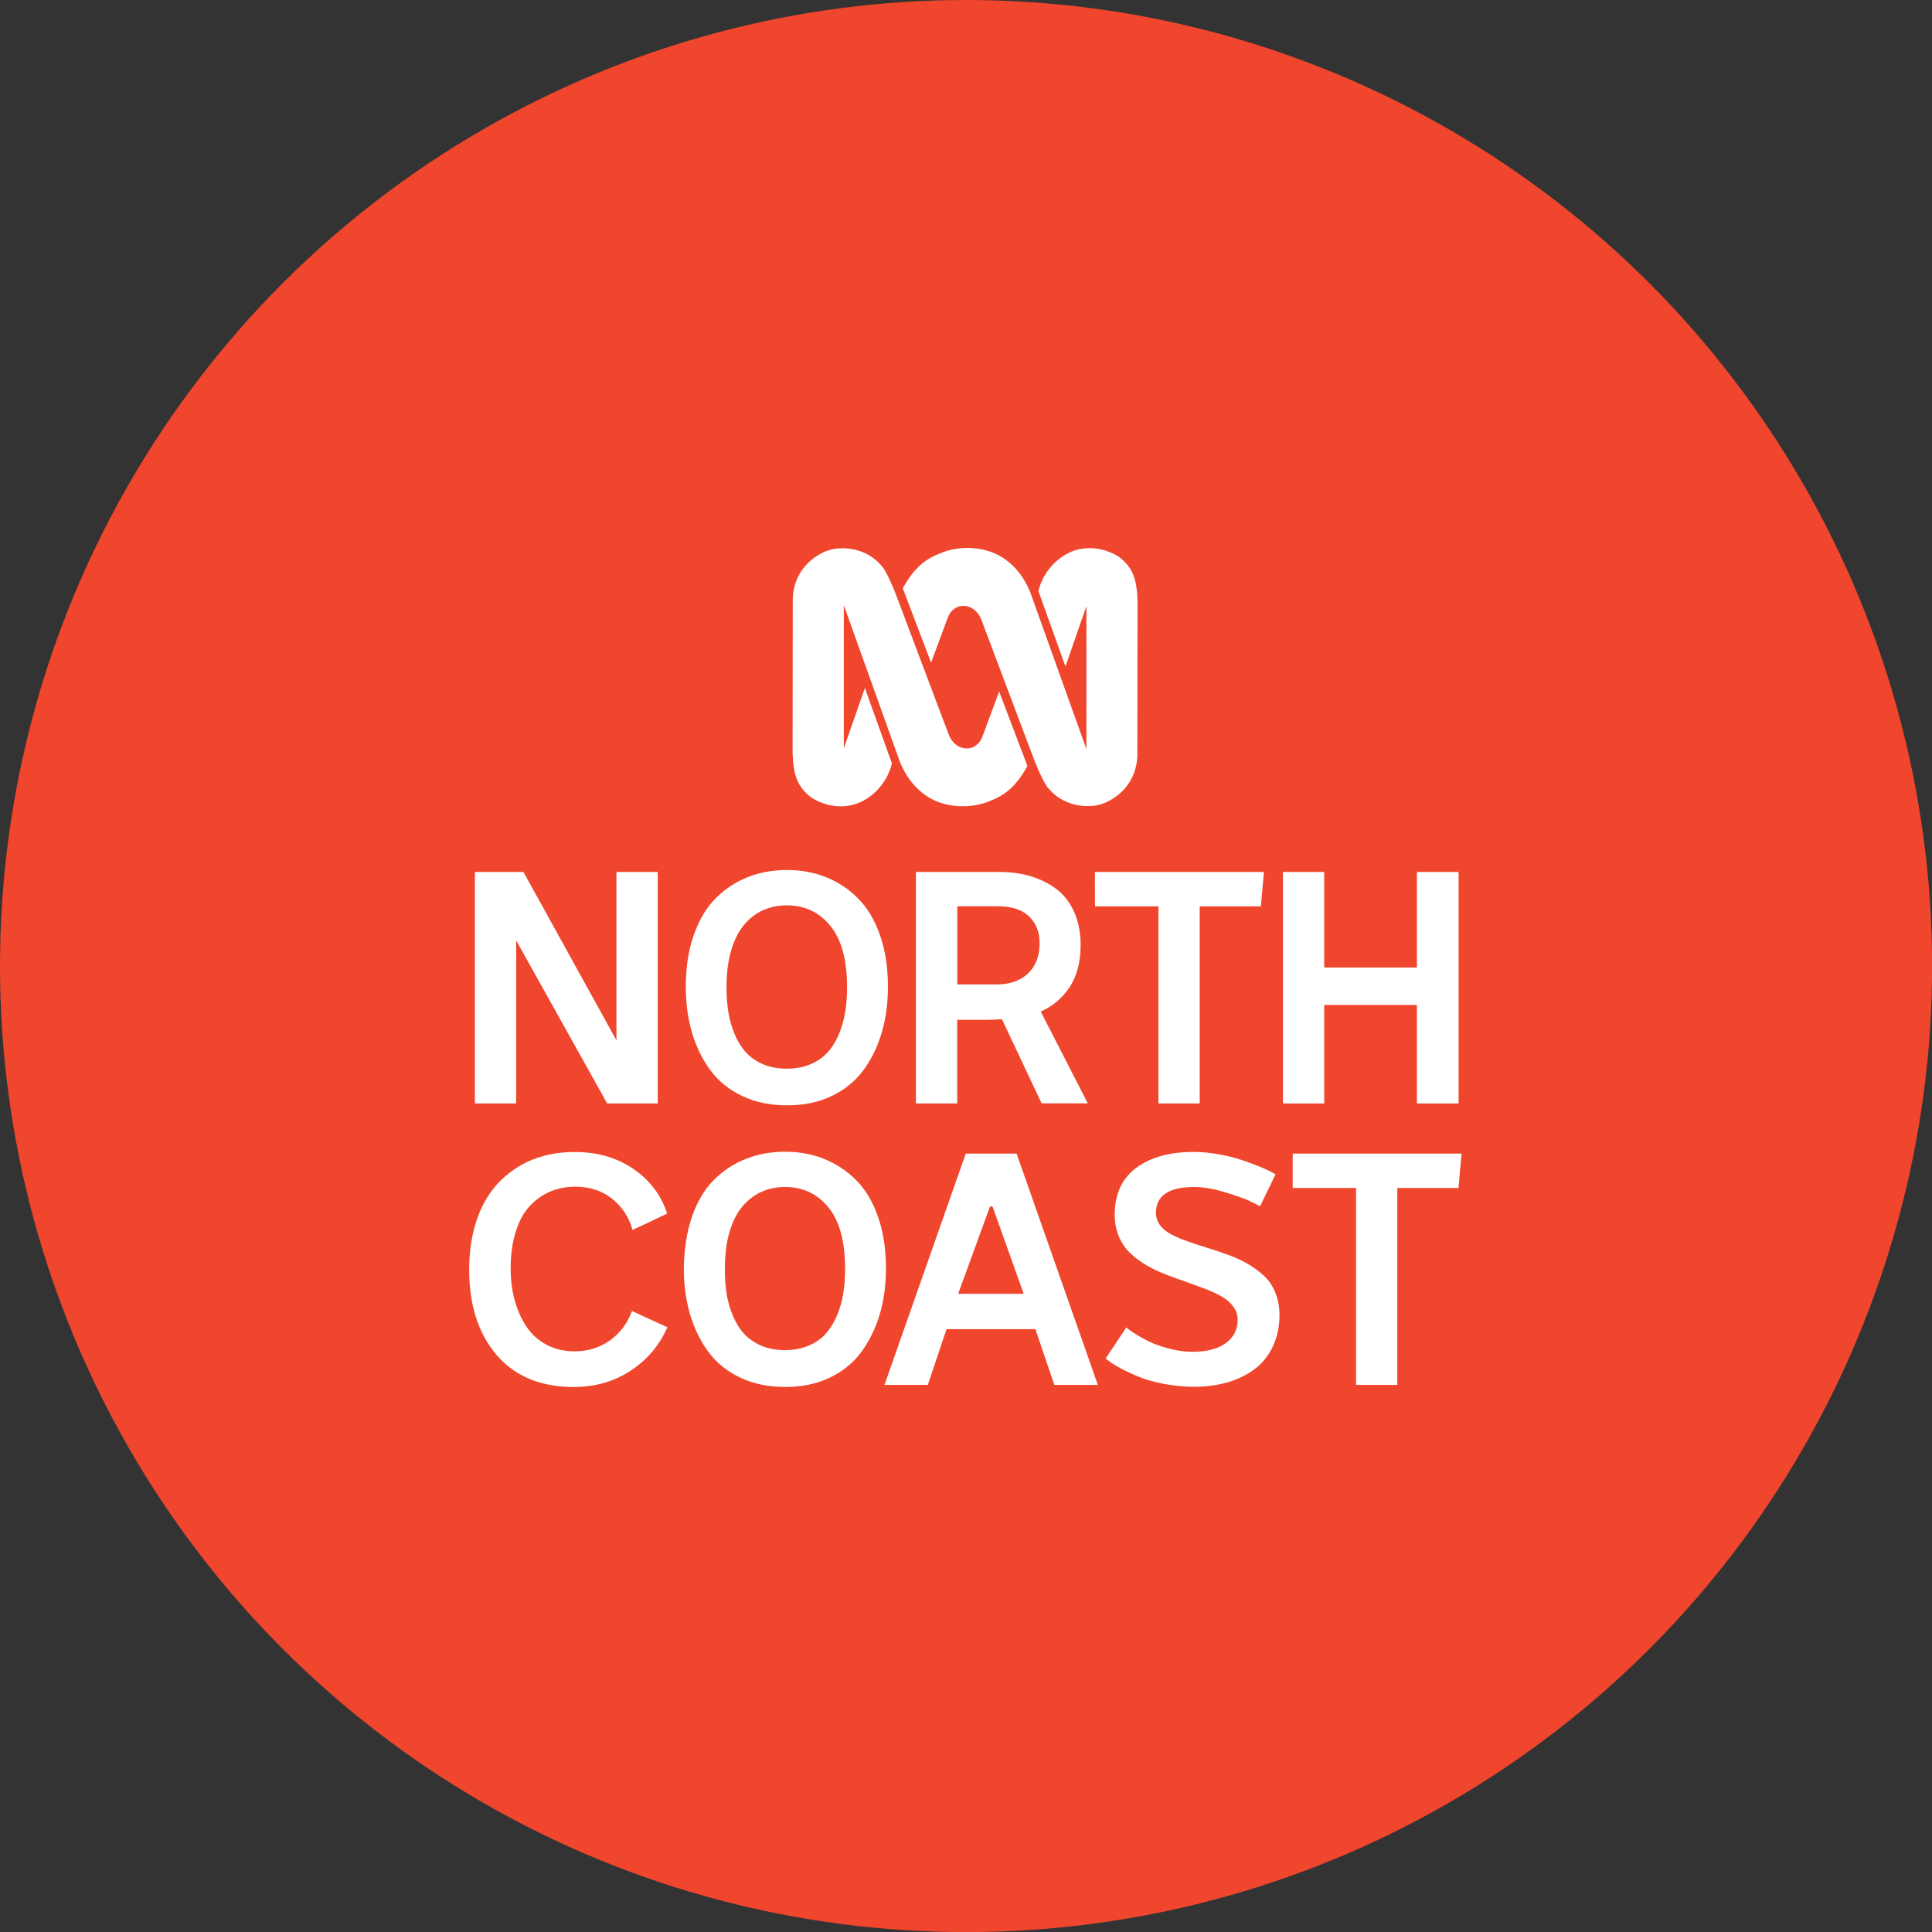
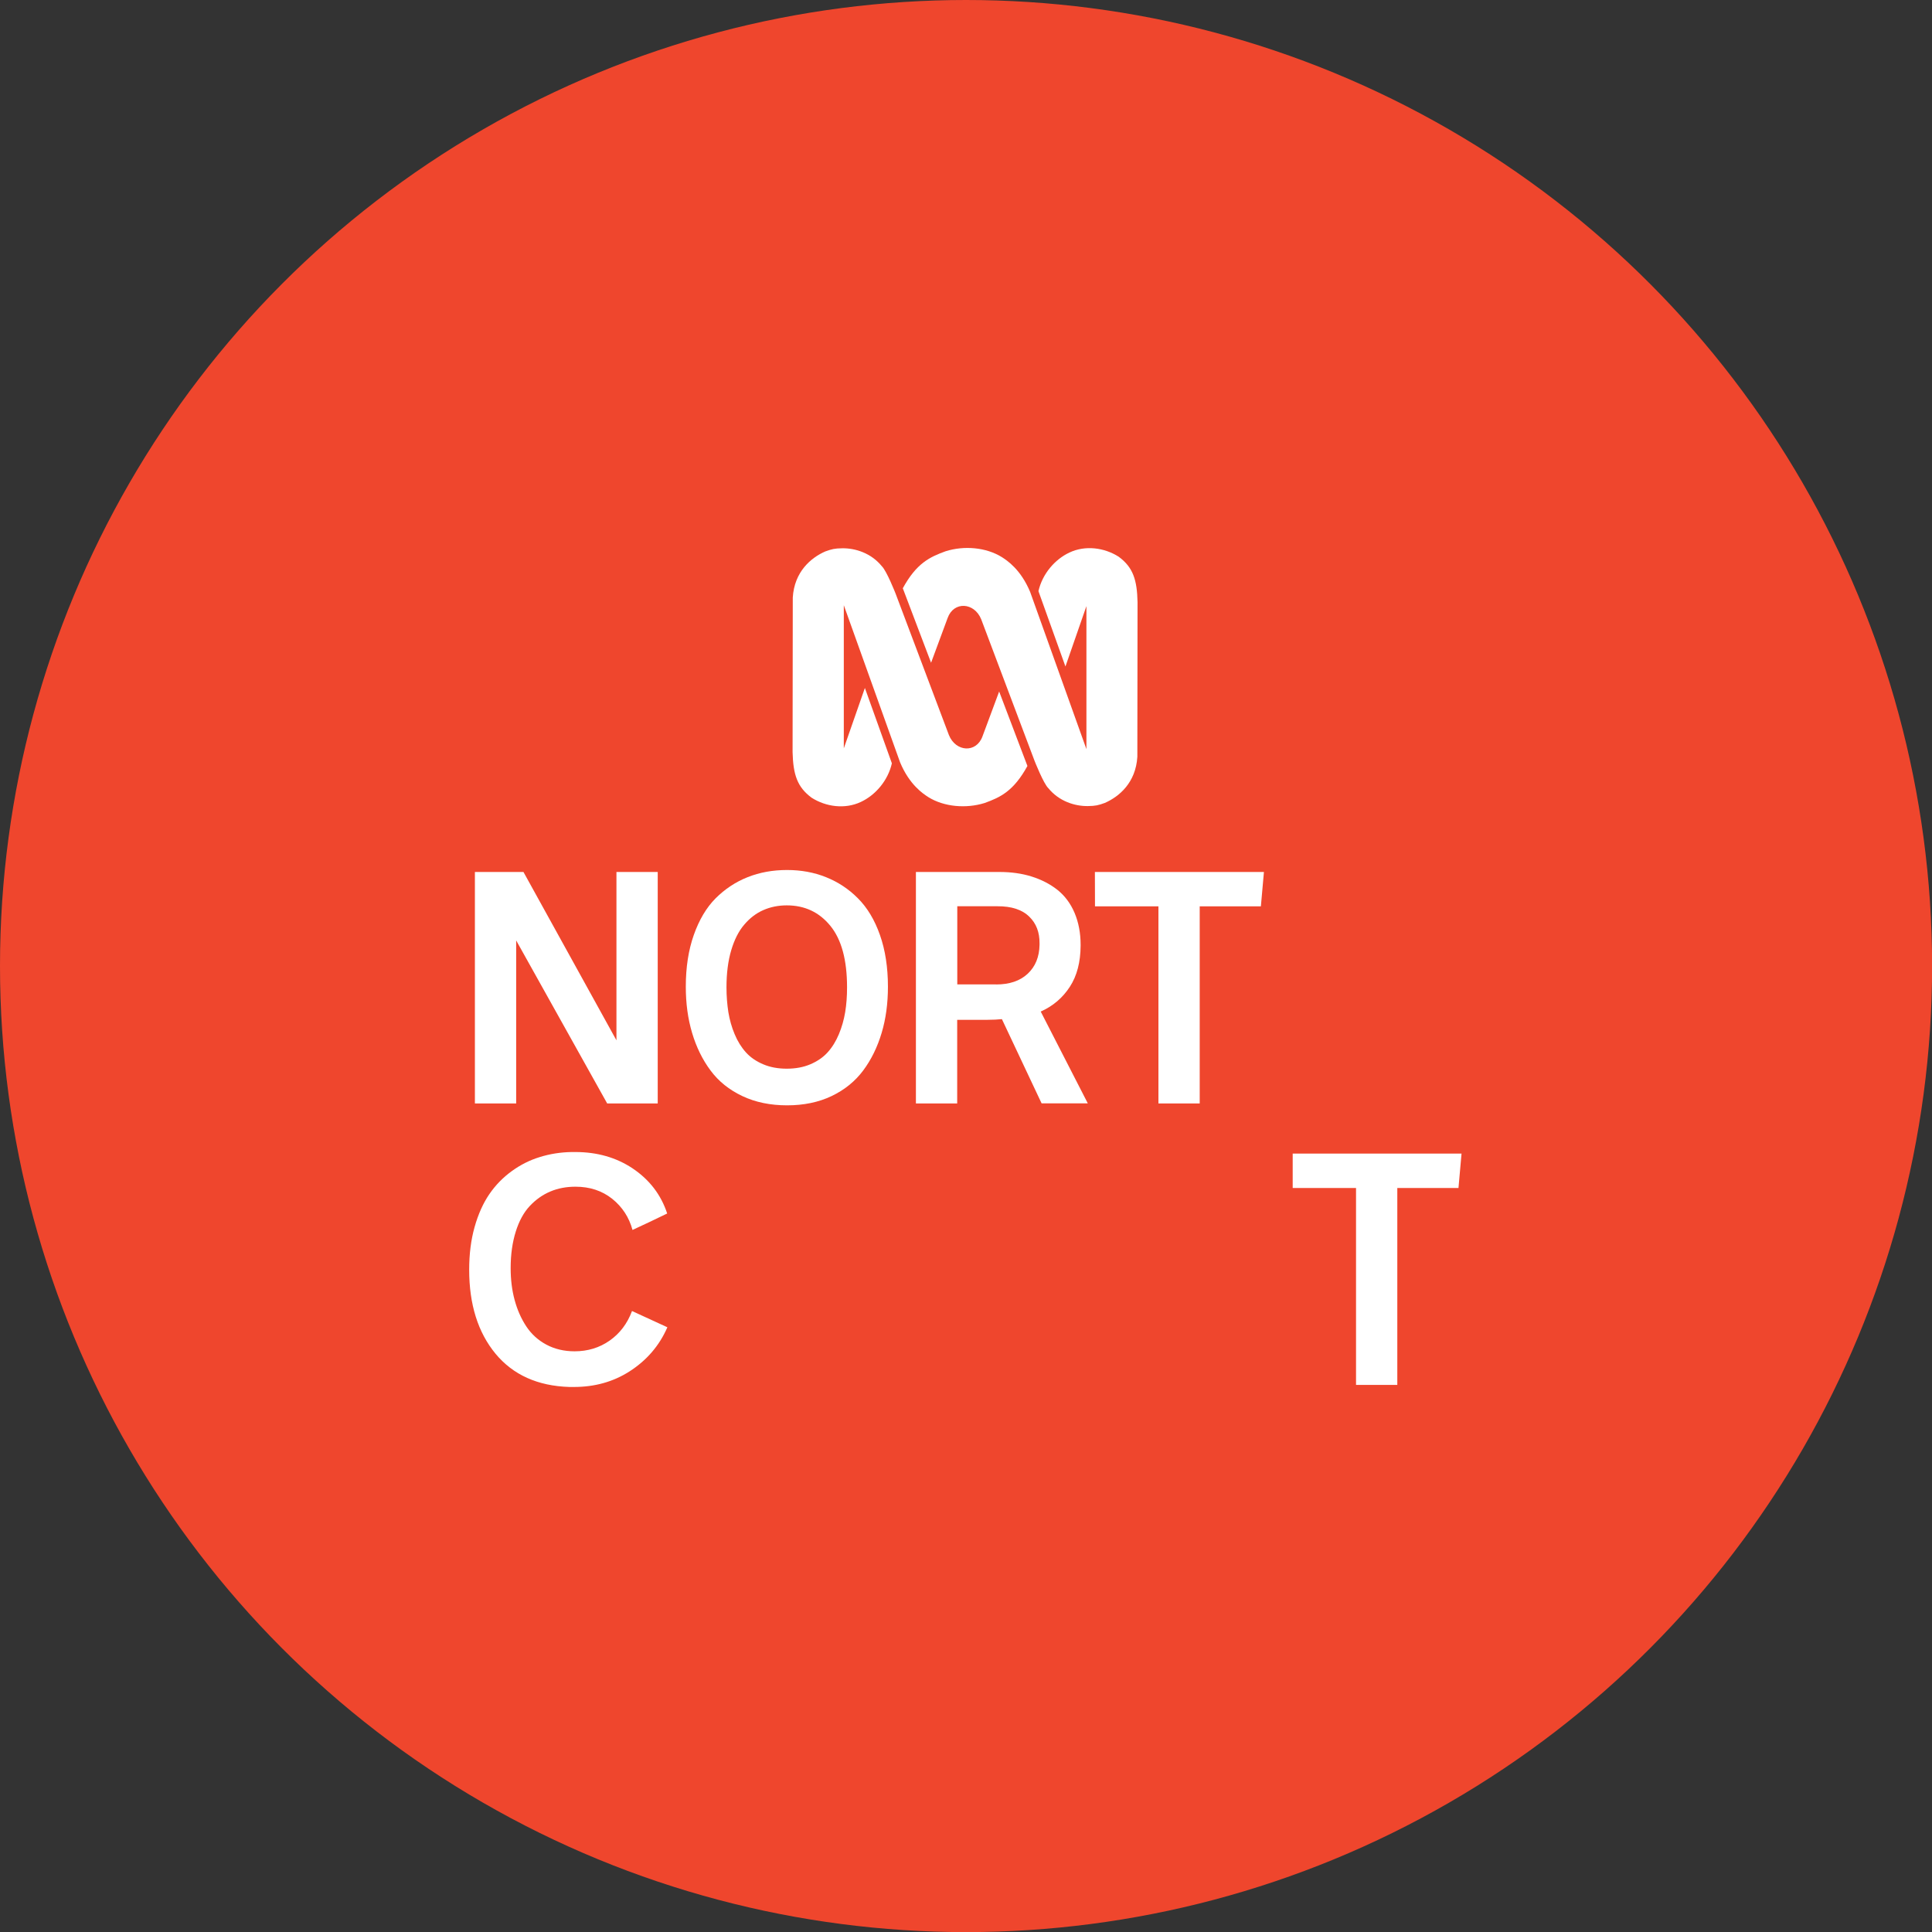
<svg xmlns="http://www.w3.org/2000/svg" version="1.1" id="Layer_1" x="0px" y="0px" viewBox="0 0 1961.3 1961.3" style="enable-background:new 0 0 1961.3 1961.3;" xml:space="preserve">
  <rect x="0" y="0" width="1961.3" height="1961.3" fill="#333333" stroke="none" />
  <style type="text/css">
	.st0{fill:#EF462D;}
	.st1{fill:#FFFFFF;}
</style>
  <circle class="st0" cx="980.7" cy="980.7" r="980.7" />
  <g>
    <path class="st1" d="M997.4,747.5c-6.2,17.2-27.1,16-34.1-1.3l-54.2-143.8c0,0-9-22.9-13.9-27.6c-10.9-13.4-27-18.4-40.2-18.2   c-7.7,0.1-10.5,0.8-17.2,3.2c-14.6,6.4-31.4,20.6-33,46.8l-0.2,157c0.6,22.7,4.7,35.4,19.3,46.2c14.6,9.3,33.9,11.9,50,4.3   c14.8-6.9,27.5-21.6,31.5-39.2L878,698.4l-21.4,61.3V614.4l57.1,159.4c9.5,22.9,23.4,32,28.7,35.4c16,10,38.4,11.8,57.1,6   c16.1-5.8,29.5-12.1,43.5-37.6l-28.7-75.6L997.4,747.5z" />
    <path class="st1" d="M1135.7,565.2c-14.6-9.3-33.9-11.9-50-4.3c-14.8,6.9-27.5,21.6-31.5,39.2l27.4,76.5l21.3-61.3v145.2   L1045.8,601c-9.5-22.9-23.4-32-28.7-35.4c-16-10-38.3-11.9-57.1-6c-16,5.8-29.6,12.1-43.5,37.6l28.7,75.6l16.8-45.4   c6.2-17.3,27.1-16,34.1,1.3l54.2,143.8c0,0,9,22.9,13.9,27.6c10.9,13.4,27,18.4,40.2,18.2c7.7-0.1,10.6-0.8,17.2-3.2   c14.6-6.4,31.4-20.6,33-46.8l0.2-157C1154.3,588.7,1150.3,576,1135.7,565.2z" />
  </g>
  <g>
    <path class="st1" d="M482.1,885.2h49.3l94.4,170.9V885.2h41.9v235h-51.3L524,954.7v165.5h-41.9V885.2z" />
    <path class="st1" d="M704.3,949.2c5.4-15.3,12.7-27.7,22.1-37.2c9.4-9.4,20.2-16.6,32.5-21.5s25.6-7.3,40.1-7.3   c14.2,0,27.4,2.4,39.6,7.3c12.2,4.9,23,12,32.4,21.5c9.4,9.4,16.9,21.8,22.3,37.2c5.4,15.3,8.1,32.9,8.1,52.5   c0,16.9-2.1,32.6-6.4,46.9c-4.3,14.4-10.5,27.1-18.7,38.1s-18.9,19.7-32.1,26s-28.3,9.4-45.2,9.4s-32.1-3.1-45.4-9.4   s-24.1-14.9-32.3-26c-8.2-11-14.4-23.7-18.7-38.1s-6.4-30-6.4-46.9C696.2,982,698.9,964.5,704.3,949.2z M739.4,1027.5   c1.3,7.8,3.4,15.3,6.4,22.4c3,7.2,6.8,13.3,11.4,18.4s10.4,9.1,17.5,12.1c7,3,15,4.5,24,4.5s17-1.5,24-4.5s12.9-7,17.5-12.1   s8.4-11.2,11.4-18.4c3-7.2,5.1-14.6,6.4-22.4c1.3-7.8,1.9-16.2,1.9-25.2c0-27.9-5.7-48.7-17-62.5s-26-20.7-44.2-20.7   c-8.6,0-16.5,1.6-23.8,4.8s-13.7,8.1-19.3,14.7c-5.7,6.6-10.1,15.3-13.3,26.1s-4.8,23.4-4.8,37.6   C737.5,1011.3,738.2,1019.7,739.4,1027.5z" />
    <path class="st1" d="M929.9,885.2h84.7c11.8,0,22.7,1.5,32.6,4.6s18.7,7.6,26.2,13.5c7.5,6,13.4,13.8,17.5,23.5   c4,9.5,6.1,20.3,6.1,32.3v1c-0.1,16.6-3.7,30.5-10.9,41.6c-7.2,11.1-17,19.6-29.6,25.2l47.8,93.2h-46.9l-40.3-85.5   c-3.9,0.4-9,0.7-15.1,0.7h-30.3v84.9h-41.9v-235H929.9z M1011.1,999.4c13.7,0,24.4-3.6,32.2-10.9s11.8-17.1,12-29.4v-1.5   c0.1-11.1-3.3-20.1-10.3-26.9c-7.2-7.2-18.1-10.8-32.6-10.7h-40.6v79.3h39.3V999.4z" />
    <path class="st1" d="M1111.5,885.2h171.6l-3.1,34.9h-62.1v200.1H1176V920.1h-64.4L1111.5,885.2L1111.5,885.2z" />
-     <path class="st1" d="M1302.4,885.2h41.9v97h94.1v-97h42.3v235h-42.3v-100h-94.1v100h-41.9V885.2z" />
    <path class="st1" d="M481.8,1245.6c3.7-13.1,8.7-24.2,15-33.4c6.3-9.2,13.9-16.9,22.7-23.3c8.8-6.4,18.3-11.2,28.5-14.3   c10.2-3.2,21-4.9,32.3-5.1h3.8c22,0,41.3,5.5,57.8,16.4c17.4,11.6,29.1,26.9,35.4,46c-0.9,0.5-6.9,3.4-18.1,8.7   c-11.2,5.2-16.9,7.9-17.1,8c-3.5-12.9-10.4-23.4-20.6-31.6c-10.3-8.2-22.7-12.3-37.3-12.3c-9.3,0-17.8,1.6-25.6,4.9   s-14.7,8.2-20.8,14.7s-10.8,15.1-14.2,25.9s-5.2,23.1-5.2,37.1c0,11.6,1.3,22.3,4,32.3s6.6,18.9,11.8,26.8s12,14.1,20.4,18.6   s18,6.8,28.7,6.8c13.3,0,25.2-3.6,35.5-10.8s18-17.2,22.8-30.1l35.9,16.5c-8.2,18.8-21.1,33.7-38.6,44.9   c-16.5,10.5-35.2,15.7-56.2,15.7H578c-32.2-1-57.2-12.3-75-33.8c-17.8-21.6-26.7-50-26.7-85.2   C476.3,1273.1,478.1,1258.7,481.8,1245.6z" />
-     <path class="st1" d="M702.5,1235.1c5.3-15.3,12.7-27.7,22.1-37.2c9.4-9.4,20.2-16.6,32.5-21.4c12.3-4.9,25.6-7.3,40-7.3   c14.2,0,27.4,2.4,39.5,7.3s23,12,32.4,21.4s16.9,21.8,22.3,37.2c5.4,15.3,8.1,32.8,8.1,52.5c0,16.9-2.1,32.6-6.4,46.9   c-4.3,14.4-10.5,27-18.7,38.1s-18.9,19.7-32.1,26s-28.3,9.4-45.2,9.4s-32-3.1-45.4-9.4c-13.3-6.3-24.1-14.9-32.3-26   c-8.2-11-14.4-23.7-18.7-38.1s-6.4-30-6.4-46.9C694.5,1267.9,697.2,1250.4,702.5,1235.1z M737.6,1313.3c1.3,7.8,3.4,15.3,6.4,22.4   s6.8,13.3,11.4,18.3s10.4,9.1,17.4,12.1s15,4.5,24,4.5s16.9-1.5,24-4.5c7-3,12.9-7,17.4-12.1s8.4-11.2,11.4-18.3   c3-7.1,5.1-14.6,6.4-22.4s1.9-16.2,1.9-25.1c0-27.8-5.6-48.7-16.9-62.5c-11.3-13.8-26-20.7-44.1-20.7c-8.6,0-16.5,1.6-23.7,4.8   c-7.2,3.2-13.6,8.1-19.3,14.7s-10.1,15.3-13.3,26.1s-4.7,23.4-4.7,37.6C735.8,1297.1,736.4,1305.5,737.6,1313.3z" />
-     <path class="st1" d="M980.4,1171.1h51.6l82.5,234.8h-44.2l-19.2-56.6h-90.2l-19,56.6h-44L980.4,1171.1z M1039.2,1313.4l-31.6-88.6   h-2.6l-32.3,88.6H1039.2z" />
-     <path class="st1" d="M1143.4,1347.6c0.8,0.7,1.9,1.6,3.4,2.7s4.6,3.1,9.3,6c4.7,2.8,9.6,5.3,14.5,7.4s11.1,4.1,18.4,5.9   c7.4,1.8,14.6,2.7,21.7,2.7c14.2,0,25.4-2.9,33.5-8.7c8.1-5.8,12.2-13.7,12.2-23.7c0-4.9-1.4-9.4-4.3-13.3   c-2.8-4-6.7-7.4-11.5-10.2s-10.3-5.4-16.6-7.8s-12.9-4.8-19.7-7.2c-6.9-2.4-13.8-4.9-20.6-7.5s-13.5-5.8-19.7-9.4   s-11.8-7.7-16.6-12.3c-4.8-4.5-8.6-10.1-11.5-16.8c-2.8-6.7-4.3-14.1-4.3-22.3c0-20.8,7.3-36.7,21.8-47.5s33.9-16.2,58.3-16.2   c8.3,0,16.8,0.8,25.5,2.4s16.4,3.5,23,5.7s12.6,4.4,18,6.6s9.5,4,12.4,5.6l4.3,2.5l-15.7,32.3c-2.7-1.4-6.4-3.2-10.9-5.4   c-4.5-2.2-12.7-5.1-24.5-8.7s-22.2-5.4-31.3-5.4c-26,0-39,8.7-39,26.2c0,4.8,1.4,9.1,4.3,12.8s6.7,6.8,11.5,9.3   c4.9,2.5,10.4,4.9,16.7,7c6.3,2.2,12.9,4.4,19.8,6.5s13.9,4.5,20.8,7s13.5,5.5,19.8,9.1s11.8,7.7,16.7,12.2   c4.9,4.5,8.7,10.2,11.5,17s4.3,14.5,4.3,23c-0.1,11.8-2.3,22.3-6.7,31.7c-4.4,9.3-10.4,16.9-18.2,22.8   c-7.7,5.9-16.8,10.4-27.2,13.5c-10.4,3.1-21.7,4.7-34.1,4.7c-10.6,0-21-1-31.1-2.9c-10.2-2-18.6-4.4-25.5-7.2s-12.9-5.7-18.2-8.5   s-9.2-5.2-11.7-7.2l-3.8-2.9L1143.4,1347.6z" />
    <path class="st1" d="M1312.3,1171.1h171.4l-3.1,34.9h-62.1v199.9h-41.9V1206h-64.3V1171.1z" />
  </g>
</svg>